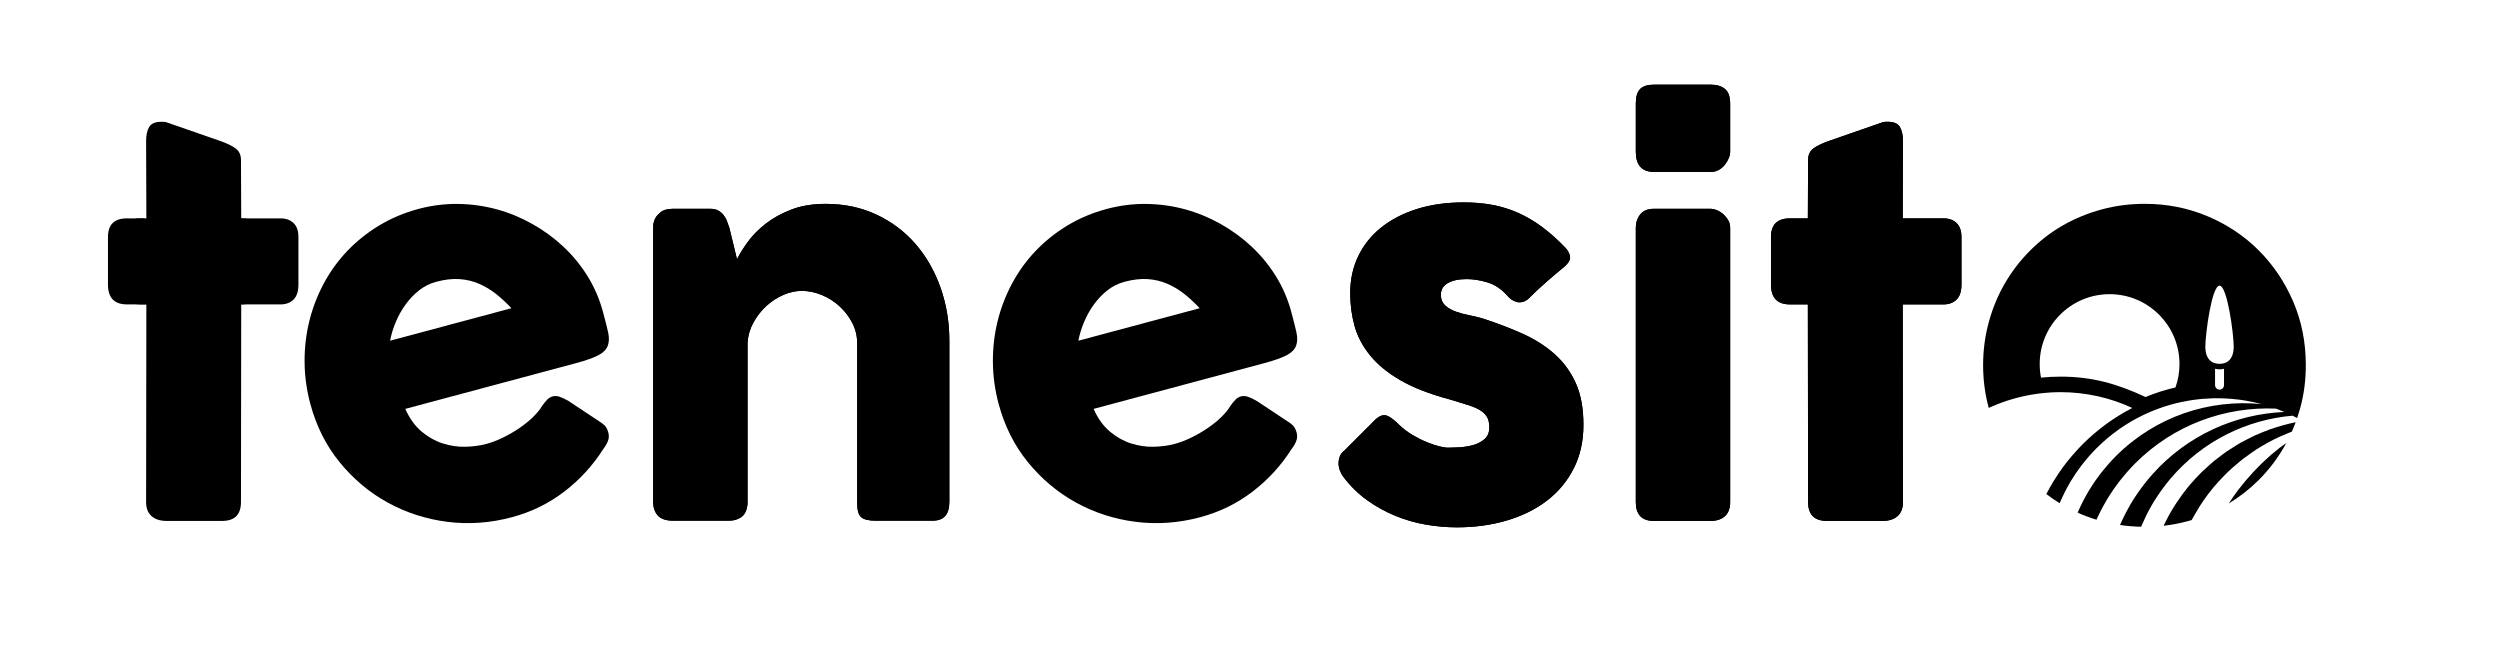
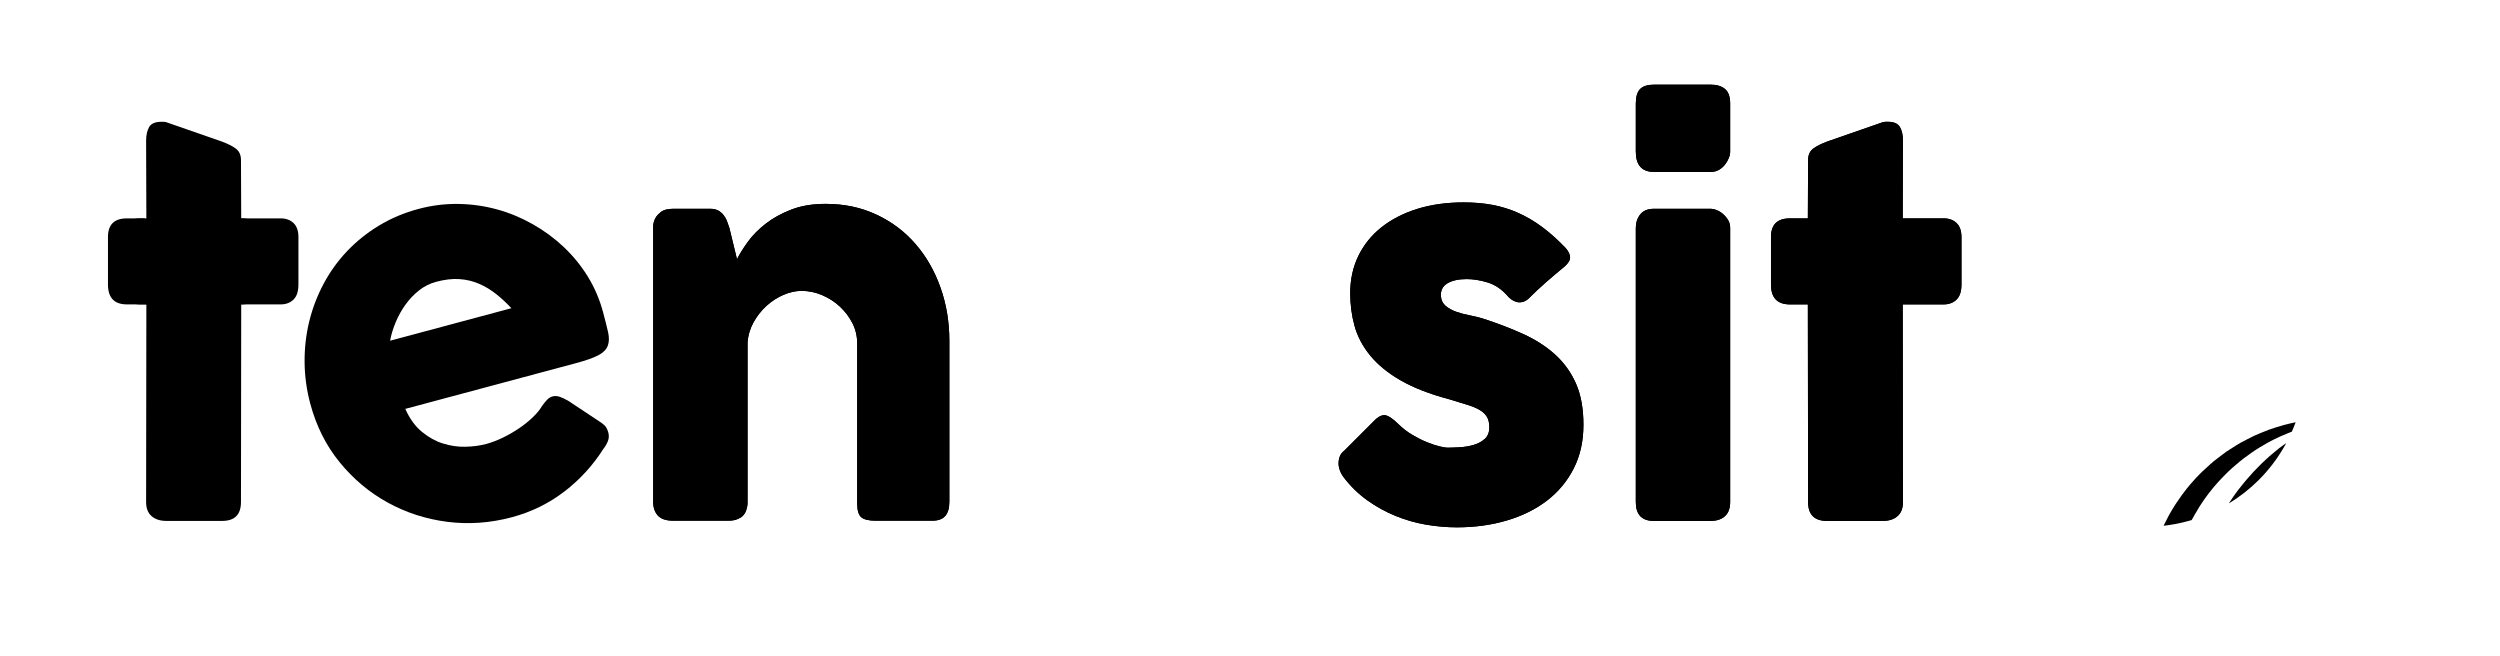
<svg xmlns="http://www.w3.org/2000/svg" version="1.1" id="Layer_1" x="0px" y="0px" width="393.667px" height="103.333px" viewBox="0 0 393.667 103.333" enable-background="new 0 0 393.667 103.333" xml:space="preserve">
  <path d="M284.714,25.214c0-0.799,0.271-1.406,0.8-1.806c0.529-0.4,1.277-0.774,2.258-1.135l8.785-3.057  c0.129-0.025,0.258-0.039,0.374-0.039s0.22,0,0.323,0c0.954,0,1.6,0.271,1.921,0.826c0.323,0.554,0.478,1.29,0.478,2.192  l-0.038,12.191h6.463c0.826,0,1.497,0.246,2.013,0.735c0.517,0.49,0.774,1.225,0.774,2.206v7.469c0,1.084-0.258,1.871-0.774,2.374  c-0.516,0.503-1.187,0.761-2.013,0.761h-6.463l0.038,31.117c0,0.98-0.283,1.716-0.851,2.219c-0.568,0.503-1.355,0.762-2.361,0.762  h-8.747c-1.986,0-2.979-0.994-2.979-2.98l-0.039-31.117h-2.825c-1.986,0-2.98-1.045-2.98-3.135v-7.469  c0-1.961,0.994-2.941,2.98-2.941h2.825L284.714,25.214L284.714,25.214z" />
  <path d="M257.584,16.314c0-1.084,0.232-1.858,0.696-2.31c0.465-0.452,1.187-0.671,2.167-0.671h8.979  c0.903,0,1.638,0.219,2.193,0.671c0.554,0.452,0.825,1.225,0.825,2.31v7.546c0,0.309-0.064,0.645-0.207,1.006  c-0.142,0.362-0.348,0.71-0.605,1.045c-0.258,0.335-0.568,0.607-0.941,0.827c-0.375,0.218-0.801,0.334-1.265,0.334h-8.979  c-1.909,0-2.863-1.071-2.863-3.212V16.314L257.584,16.314z" />
  <path d="M257.584,35.896c0-0.825,0.232-1.535,0.696-2.128c0.465-0.594,1.187-0.891,2.167-0.891h8.863  c0.309,0,0.645,0.065,1.006,0.207c0.362,0.142,0.696,0.348,1.006,0.62c0.311,0.271,0.581,0.593,0.801,0.955  c0.219,0.361,0.322,0.773,0.322,1.238v43.153c0,0.98-0.271,1.716-0.813,2.219c-0.542,0.503-1.316,0.762-2.322,0.762h-8.863  c-1.909,0-2.863-0.994-2.863-2.98V35.896L257.584,35.896z" />
  <path d="M220.159,66.742c0.697,0.696,1.459,1.277,2.271,1.755c0.813,0.477,1.587,0.864,2.335,1.161  c0.749,0.297,1.406,0.516,1.974,0.646c0.567,0.128,0.954,0.193,1.161,0.193c0.49,0,1.122-0.026,1.883-0.065  c0.762-0.038,1.484-0.154,2.181-0.348c0.697-0.194,1.303-0.503,1.807-0.941c0.503-0.439,0.748-1.059,0.748-1.858  c0-0.722-0.143-1.303-0.427-1.729c-0.283-0.426-0.696-0.787-1.237-1.083c-0.542-0.298-1.2-0.556-1.986-0.787  c-0.787-0.232-1.678-0.503-2.658-0.813c-3.097-0.825-5.65-1.819-7.663-2.979c-2.013-1.161-3.599-2.464-4.772-3.896  c-1.175-1.433-2-2.967-2.465-4.618s-0.696-3.393-0.696-5.225c0-2.142,0.426-4.089,1.276-5.845c0.853-1.754,2.064-3.264,3.639-4.514  c1.573-1.251,3.457-2.22,5.65-2.903c2.193-0.684,4.631-1.02,7.314-1.02c1.625,0,3.148,0.129,4.567,0.4  c1.419,0.271,2.773,0.696,4.063,1.277s2.555,1.329,3.779,2.246c1.226,0.915,2.438,2.012,3.651,3.276  c0.439,0.516,0.671,0.993,0.684,1.444s-0.284,0.942-0.877,1.458c-1.007,0.825-1.961,1.638-2.878,2.438  c-0.915,0.8-1.87,1.689-2.85,2.67c-0.311,0.258-0.62,0.412-0.929,0.477c-0.311,0.065-0.606,0.065-0.891-0.013  c-0.283-0.078-0.555-0.207-0.813-0.387c-0.257-0.181-0.489-0.4-0.696-0.658c-0.903-1.006-1.936-1.69-3.097-2.039  s-2.244-0.516-3.251-0.516c-1.263,0-2.27,0.219-3.019,0.658c-0.747,0.438-1.096,1.109-1.045,2.012  c0.052,0.671,0.311,1.187,0.762,1.561c0.451,0.375,1.007,0.684,1.664,0.916c0.658,0.232,1.354,0.414,2.09,0.555  c0.736,0.142,1.406,0.31,2.025,0.49c2.322,0.748,4.451,1.561,6.386,2.438c1.935,0.878,3.612,1.948,5.031,3.226  s2.528,2.813,3.316,4.593c0.787,1.78,1.174,3.948,1.174,6.502c0,2.555-0.503,4.837-1.522,6.851c-1.02,2.012-2.426,3.702-4.206,5.069  s-3.883,2.412-6.321,3.135s-5.07,1.084-7.883,1.084c-1.6,0-3.225-0.143-4.876-0.426s-3.251-0.748-4.799-1.381  c-1.549-0.632-3.019-1.444-4.412-2.438c-1.393-0.993-2.632-2.193-3.715-3.612c-0.284-0.361-0.491-0.748-0.633-1.148  c-0.142-0.399-0.207-0.787-0.192-1.174c0.013-0.387,0.089-0.748,0.231-1.07c0.142-0.323,0.361-0.594,0.67-0.826l4.993-4.992  c0.619-0.517,1.174-0.696,1.651-0.542S219.412,66.02,220.159,66.742L220.159,66.742z" />
-   <path d="M177.062,44.375c-0.971,0.26-1.856,0.697-2.662,1.328c-0.807,0.63-1.525,1.383-2.15,2.246  c-0.624,0.861-1.137,1.787-1.552,2.78c-0.415,0.993-0.714,1.968-0.887,2.922l19.104-5.118c-0.784-0.832-1.585-1.579-2.416-2.238  c-0.832-0.659-1.723-1.195-2.675-1.607c-0.952-0.413-1.979-0.659-3.082-0.737C179.639,43.871,178.408,44.015,177.062,44.375  L177.062,44.375z M203.388,70.696c-1.653,2.606-3.699,4.838-6.137,6.707s-5.188,3.22-8.253,4.041  c-3.414,0.915-6.809,1.156-10.183,0.725c-3.375-0.431-6.506-1.449-9.39-3.039c-2.884-1.592-5.397-3.696-7.544-6.327  c-2.147-2.629-3.691-5.701-4.633-9.216c-0.588-2.192-0.885-4.396-0.9-6.597c-0.015-2.199,0.23-4.322,0.734-6.38  c0.503-2.059,1.256-4.037,2.26-5.921c1.004-1.885,2.231-3.589,3.688-5.128c1.458-1.539,3.128-2.882,5.011-4.027  c1.883-1.146,3.959-2.022,6.228-2.63c2.068-0.554,4.147-0.818,6.238-0.791c2.091,0.027,4.13,0.31,6.104,0.849  c1.975,0.54,3.853,1.318,5.647,2.333c1.794,1.015,3.423,2.208,4.889,3.592c1.466,1.383,2.737,2.939,3.803,4.67  c1.064,1.731,1.86,3.602,2.395,5.595c0.347,1.296,0.617,2.359,0.801,3.19c0.184,0.834,0.157,1.534-0.062,2.114  c-0.219,0.579-0.701,1.069-1.462,1.474c-0.76,0.403-1.929,0.823-3.498,1.244l-26.917,7.212c0.677,1.528,1.545,2.725,2.592,3.594  c1.047,0.867,2.147,1.48,3.313,1.85c1.167,0.368,2.35,0.546,3.545,0.52c1.195-0.027,2.291-0.173,3.287-0.44  c0.897-0.24,1.792-0.587,2.69-1.028c0.896-0.44,1.752-0.937,2.553-1.485c0.802-0.548,1.515-1.127,2.14-1.734  c0.625-0.609,1.098-1.189,1.426-1.759c0.312-0.431,0.595-0.773,0.837-1.012c0.243-0.239,0.522-0.394,0.847-0.48  c0.323-0.087,0.69-0.064,1.087,0.069s0.856,0.357,1.394,0.668l5.166,3.424c0.36,0.251,0.612,0.491,0.756,0.732  c0.146,0.241,0.256,0.506,0.329,0.779c0.134,0.499,0.11,0.96-0.066,1.395C203.925,69.912,203.688,70.323,203.388,70.696  L203.388,70.696z M203.388,70.696c-1.653,2.606-3.699,4.838-6.137,6.707s-5.188,3.22-8.253,4.041  c-3.414,0.915-6.809,1.156-10.183,0.725c-3.375-0.431-6.506-1.449-9.39-3.039c-2.884-1.592-5.397-3.696-7.544-6.327  c-2.147-2.629-3.691-5.701-4.633-9.216c-0.588-2.192-0.885-4.396-0.9-6.597c-0.015-2.199,0.23-4.322,0.734-6.38  c0.503-2.059,1.256-4.037,2.26-5.921c1.004-1.885,2.231-3.589,3.688-5.128c1.458-1.539,3.128-2.882,5.011-4.027  c1.883-1.146,3.959-2.022,6.228-2.63c2.068-0.554,4.147-0.818,6.238-0.791c2.091,0.027,4.13,0.31,6.104,0.849  c1.975,0.54,3.853,1.318,5.647,2.333c1.794,1.015,3.423,2.208,4.889,3.592c1.466,1.383,2.737,2.939,3.803,4.67  c1.064,1.731,1.86,3.602,2.395,5.595c0.347,1.296,0.617,2.359,0.801,3.19c0.184,0.834,0.157,1.534-0.062,2.114  c-0.219,0.579-0.701,1.069-1.462,1.474c-0.76,0.403-1.929,0.823-3.498,1.244l-26.917,7.212c0.677,1.528,1.545,2.725,2.592,3.594  c1.047,0.867,2.147,1.48,3.313,1.85c1.167,0.368,2.35,0.546,3.545,0.52c1.195-0.027,2.291-0.173,3.287-0.44  c0.897-0.24,1.792-0.587,2.69-1.028c0.896-0.44,1.752-0.937,2.553-1.485c0.802-0.548,1.515-1.127,2.14-1.734  c0.625-0.609,1.098-1.189,1.426-1.759c0.312-0.431,0.595-0.773,0.837-1.012c0.243-0.239,0.522-0.394,0.847-0.48  c0.323-0.087,0.69-0.064,1.087,0.069s0.856,0.357,1.394,0.668l5.166,3.424c0.36,0.251,0.612,0.491,0.756,0.732  c0.146,0.241,0.256,0.506,0.329,0.779c0.134,0.499,0.11,0.96-0.066,1.395C203.925,69.912,203.688,70.323,203.388,70.696  L203.388,70.696z M177.062,44.375c-0.971,0.26-1.856,0.697-2.662,1.328c-0.807,0.63-1.525,1.383-2.15,2.246  c-0.624,0.861-1.137,1.787-1.552,2.78c-0.415,0.993-0.714,1.968-0.887,2.922l19.104-5.118c-0.784-0.832-1.585-1.579-2.416-2.238  c-0.832-0.659-1.723-1.195-2.675-1.607c-0.952-0.413-1.979-0.659-3.082-0.737C179.639,43.871,178.408,44.015,177.062,44.375  L177.062,44.375z" />
  <path d="M103.861,33.536c0.336-0.283,0.697-0.464,1.071-0.542c0.374-0.077,0.722-0.116,1.058-0.116h5.844  c0.464,0,0.865,0.078,1.2,0.246c0.336,0.167,0.619,0.4,0.852,0.683c0.232,0.285,0.426,0.594,0.567,0.956  c0.142,0.361,0.271,0.735,0.399,1.122l1.201,4.941c0.387-0.8,0.955-1.703,1.689-2.723c0.736-1.018,1.665-1.96,2.799-2.85  c1.135-0.891,2.49-1.639,4.051-2.245c1.562-0.607,3.367-0.903,5.431-0.903c2.941,0,5.611,0.568,8.011,1.702  c2.4,1.123,4.451,2.67,6.141,4.631c1.69,1.948,2.993,4.232,3.922,6.851c0.929,2.619,1.394,5.406,1.394,8.373v25.35  c0,0.98-0.207,1.717-0.633,2.219c-0.425,0.503-1.109,0.762-2.038,0.762h-8.94c-1.11,0-1.871-0.193-2.284-0.567  c-0.413-0.374-0.619-1.098-0.619-2.181V54.048c0-1.11-0.245-2.168-0.749-3.161c-0.503-0.993-1.174-1.87-2-2.632  s-1.754-1.355-2.799-1.793c-1.045-0.438-2.115-0.658-3.2-0.658c-0.929,0-1.871,0.207-2.838,0.619  c-0.967,0.414-1.857,0.981-2.67,1.716c-0.813,0.735-1.497,1.6-2.052,2.593c-0.554,0.994-0.877,2.077-0.955,3.238v25.156  c0,0.439-0.078,0.878-0.245,1.315c-0.167,0.439-0.426,0.774-0.762,1.007c-0.334,0.206-0.645,0.349-0.941,0.426  c-0.296,0.077-0.645,0.116-1.033,0.116h-8.746c-1.11,0-1.909-0.271-2.4-0.813c-0.49-0.542-0.735-1.265-0.735-2.168V35.729  c0-0.49,0.116-0.942,0.335-1.355c0.219-0.399,0.516-0.722,0.903-0.955L103.861,33.536L103.861,33.536z" />
  <path d="M68.678,44.375c-0.972,0.26-1.857,0.697-2.663,1.328c-0.806,0.63-1.525,1.383-2.15,2.246  c-0.624,0.861-1.137,1.787-1.552,2.78c-0.415,0.993-0.714,1.968-0.886,2.922l19.103-5.118c-0.784-0.832-1.585-1.579-2.416-2.238  c-0.832-0.659-1.723-1.195-2.675-1.607c-0.952-0.413-1.979-0.659-3.082-0.737C71.254,43.871,70.023,44.015,68.678,44.375  L68.678,44.375z M95.003,70.696c-1.653,2.606-3.699,4.838-6.137,6.707s-5.188,3.22-8.253,4.041  c-3.414,0.915-6.809,1.156-10.183,0.725c-3.375-0.431-6.505-1.449-9.39-3.039c-2.884-1.592-5.397-3.696-7.544-6.327  c-2.147-2.629-3.691-5.701-4.633-9.216c-0.587-2.192-0.885-4.396-0.9-6.597c-0.015-2.199,0.23-4.322,0.734-6.38  c0.504-2.059,1.256-4.037,2.26-5.921c1.004-1.885,2.23-3.589,3.688-5.128c1.458-1.539,3.128-2.882,5.012-4.027  c1.883-1.146,3.959-2.022,6.227-2.63c2.068-0.554,4.148-0.818,6.238-0.791c2.091,0.027,4.13,0.31,6.104,0.849  c1.975,0.54,3.853,1.318,5.647,2.333c1.795,1.015,3.423,2.208,4.889,3.592c1.466,1.383,2.738,2.939,3.803,4.67  s1.86,3.602,2.395,5.595c0.347,1.296,0.618,2.359,0.801,3.19c0.184,0.834,0.157,1.534-0.061,2.114  c-0.219,0.579-0.702,1.069-1.462,1.474c-0.76,0.403-1.929,0.823-3.499,1.244l-26.917,7.212c0.678,1.528,1.545,2.725,2.593,3.594  c1.047,0.867,2.147,1.48,3.313,1.85c1.167,0.368,2.351,0.546,3.545,0.52c1.195-0.027,2.291-0.173,3.288-0.44  c0.897-0.24,1.792-0.587,2.689-1.028c0.897-0.44,1.751-0.937,2.553-1.485c0.801-0.548,1.514-1.127,2.14-1.734  c0.625-0.609,1.097-1.189,1.426-1.759c0.312-0.431,0.594-0.773,0.837-1.012c0.244-0.239,0.522-0.394,0.846-0.48  c0.324-0.087,0.691-0.064,1.087,0.069s0.856,0.357,1.394,0.668l5.165,3.424c0.361,0.251,0.612,0.491,0.757,0.732  c0.145,0.241,0.255,0.506,0.329,0.779c0.134,0.499,0.11,0.96-0.067,1.395C95.541,69.912,95.303,70.323,95.003,70.696L95.003,70.696z   M95.003,70.696c-1.653,2.606-3.699,4.838-6.137,6.707s-5.188,3.22-8.253,4.041c-3.414,0.915-6.809,1.156-10.183,0.725  c-3.375-0.431-6.505-1.449-9.39-3.039c-2.884-1.592-5.397-3.696-7.544-6.327c-2.147-2.629-3.691-5.701-4.633-9.216  c-0.587-2.192-0.885-4.396-0.9-6.597c-0.015-2.199,0.23-4.322,0.734-6.38c0.504-2.059,1.256-4.037,2.26-5.921  c1.004-1.885,2.23-3.589,3.688-5.128c1.458-1.539,3.128-2.882,5.012-4.027c1.883-1.146,3.959-2.022,6.227-2.63  c2.068-0.554,4.148-0.818,6.238-0.791c2.091,0.027,4.13,0.31,6.104,0.849c1.975,0.54,3.853,1.318,5.647,2.333  c1.795,1.015,3.423,2.208,4.889,3.592c1.466,1.383,2.738,2.939,3.803,4.67s1.86,3.602,2.395,5.595  c0.347,1.296,0.618,2.359,0.801,3.19c0.184,0.834,0.157,1.534-0.061,2.114c-0.219,0.579-0.702,1.069-1.462,1.474  c-0.76,0.403-1.929,0.823-3.499,1.244l-26.917,7.212c0.678,1.528,1.545,2.725,2.593,3.594c1.047,0.867,2.147,1.48,3.313,1.85  c1.167,0.368,2.351,0.546,3.545,0.52c1.195-0.027,2.291-0.173,3.288-0.44c0.897-0.24,1.792-0.587,2.689-1.028  c0.897-0.44,1.751-0.937,2.553-1.485c0.801-0.548,1.514-1.127,2.14-1.734c0.625-0.609,1.097-1.189,1.426-1.759  c0.312-0.431,0.594-0.773,0.837-1.012c0.244-0.239,0.522-0.394,0.846-0.48c0.324-0.087,0.691-0.064,1.087,0.069  s0.856,0.357,1.394,0.668l5.165,3.424c0.361,0.251,0.612,0.491,0.757,0.732c0.145,0.241,0.255,0.506,0.329,0.779  c0.134,0.499,0.11,0.96-0.067,1.395C95.541,69.912,95.303,70.323,95.003,70.696L95.003,70.696z M68.678,44.375  c-0.972,0.26-1.857,0.697-2.663,1.328c-0.806,0.63-1.525,1.383-2.15,2.246c-0.624,0.861-1.137,1.787-1.552,2.78  c-0.415,0.993-0.714,1.968-0.886,2.922l19.103-5.118c-0.784-0.832-1.585-1.579-2.416-2.238c-0.832-0.659-1.723-1.195-2.675-1.607  c-0.952-0.413-1.979-0.659-3.082-0.737C71.254,43.871,70.023,44.015,68.678,44.375L68.678,44.375z" />
  <path d="M103.861,33.536c0.336-0.283,0.697-0.464,1.071-0.542c0.374-0.077,0.722-0.116,1.058-0.116h5.844  c0.464,0,0.865,0.078,1.2,0.246c0.336,0.167,0.619,0.4,0.852,0.683c0.232,0.285,0.426,0.594,0.567,0.956  c0.142,0.361,0.271,0.735,0.399,1.122l1.201,4.941c0.387-0.8,0.955-1.703,1.689-2.723c0.736-1.018,1.665-1.96,2.799-2.85  c1.135-0.891,2.49-1.639,4.051-2.245c1.562-0.607,3.367-0.903,5.431-0.903c2.941,0,5.611,0.568,8.011,1.702  c2.4,1.123,4.451,2.67,6.141,4.631c1.69,1.948,2.993,4.232,3.922,6.851c0.929,2.619,1.394,5.406,1.394,8.373v25.35  c0,0.98-0.207,1.717-0.633,2.219c-0.425,0.503-1.109,0.762-2.038,0.762h-8.94c-1.11,0-1.871-0.193-2.284-0.567  c-0.413-0.374-0.619-1.098-0.619-2.181V54.048c0-1.11-0.245-2.168-0.749-3.161c-0.503-0.993-1.174-1.87-2-2.632  s-1.754-1.355-2.799-1.793c-1.045-0.438-2.115-0.658-3.2-0.658c-0.929,0-1.871,0.207-2.838,0.619  c-0.967,0.414-1.857,0.981-2.67,1.716c-0.813,0.735-1.497,1.6-2.052,2.593c-0.554,0.994-0.877,2.077-0.955,3.238v25.156  c0,0.439-0.078,0.878-0.245,1.315c-0.167,0.439-0.426,0.774-0.762,1.007c-0.334,0.206-0.645,0.349-0.941,0.426  c-0.296,0.077-0.645,0.116-1.033,0.116h-8.746c-1.11,0-1.909-0.271-2.4-0.813c-0.49-0.542-0.735-1.265-0.735-2.168V35.729  c0-0.49,0.116-0.942,0.335-1.355c0.219-0.399,0.516-0.722,0.903-0.955L103.861,33.536L103.861,33.536z" />
  <path d="M37.947,25.214c0-0.799-0.271-1.406-0.8-1.806c-0.529-0.4-1.277-0.774-2.257-1.135l-8.786-3.057  c-0.129-0.025-0.258-0.039-0.374-0.039c-0.116,0-0.219,0-0.323,0c-0.955,0-1.6,0.271-1.922,0.826  c-0.322,0.554-0.477,1.29-0.477,2.192l0.039,12.191h-0.995c-0.825,0-1.497,0.246-2.012,0.735c-0.516,0.49-0.774,1.226-0.774,2.206  v7.469c0,1.083,0.258,1.872,0.774,2.374c0.515,0.503,1.187,0.761,2.012,0.761h0.995l-0.039,31.117c0,0.98,0.283,1.716,0.851,2.219  s1.355,0.762,2.361,0.762h8.747c1.986,0,2.979-0.994,2.979-2.98l0.039-31.117l0,0c1.986,0,2.98-1.045,2.98-3.135v-7.469  c0-1.961-0.994-2.941-2.98-2.941l0,0L37.947,25.214L37.947,25.214z" />
  <path d="M22.845,35.344c0.022,0.525,0.133-0.252,0.357-0.957h14.542h0.241h6.222c0.826,0,1.497,0.246,2.012,0.735  c0.517,0.49,0.774,1.225,0.774,2.206v7.469c0,1.084-0.258,1.871-0.774,2.374c-0.507,0.495-1.166,0.752-1.974,0.761h-0.039h-6.463  H22.806h-2.825c-1.986,0-2.98-1.045-2.98-3.135v-7.469c0-1.961,0.994-2.941,2.98-2.941h2.825L22.845,35.344L22.845,35.344z" />
  <path d="M220.16,66.742c0.696,0.697,1.458,1.277,2.271,1.755s1.587,0.864,2.335,1.161s1.406,0.516,1.974,0.646  c0.568,0.129,0.955,0.193,1.161,0.193c0.49,0,1.122-0.026,1.884-0.064c0.761-0.039,1.483-0.155,2.18-0.349  c0.697-0.193,1.303-0.503,1.807-0.941c0.503-0.438,0.748-1.059,0.748-1.858c0-0.722-0.143-1.303-0.426-1.729  c-0.284-0.426-0.696-0.787-1.238-1.084c-0.542-0.296-1.2-0.555-1.987-0.786c-0.787-0.232-1.677-0.504-2.657-0.813  c-3.096-0.825-5.65-1.818-7.663-2.979s-3.599-2.464-4.773-3.896c-1.174-1.432-1.999-2.967-2.464-4.618  c-0.464-1.651-0.696-3.393-0.696-5.225c0-2.142,0.426-4.09,1.277-5.844s2.063-3.264,3.638-4.515c1.574-1.251,3.457-2.219,5.65-2.903  c2.193-0.684,4.631-1.019,7.314-1.019c1.626,0,3.148,0.129,4.567,0.4c1.419,0.271,2.773,0.696,4.063,1.277s2.555,1.329,3.78,2.245  c1.225,0.916,2.438,2.013,3.65,3.277c0.438,0.516,0.671,0.993,0.684,1.445s-0.283,0.942-0.877,1.458  c-1.006,0.826-1.961,1.638-2.877,2.438s-1.87,1.69-2.851,2.67c-0.31,0.258-0.62,0.413-0.93,0.478  c-0.31,0.064-0.606,0.064-0.89-0.013c-0.284-0.077-0.555-0.207-0.813-0.387c-0.258-0.181-0.49-0.4-0.697-0.658  c-0.903-1.006-1.935-1.69-3.096-2.038s-2.245-0.516-3.251-0.516c-1.265,0-2.271,0.219-3.019,0.658  c-0.748,0.439-1.097,1.11-1.045,2.013c0.051,0.671,0.31,1.187,0.761,1.561s1.006,0.684,1.664,0.916  c0.658,0.232,1.354,0.413,2.09,0.555s1.406,0.31,2.025,0.49c2.322,0.748,4.451,1.561,6.386,2.438  c1.936,0.877,3.612,1.947,5.031,3.225s2.528,2.813,3.315,4.593s1.175,3.947,1.175,6.502s-0.504,4.838-1.522,6.851  c-1.02,2.012-2.426,3.702-4.206,5.069c-1.78,1.368-3.883,2.412-6.321,3.135s-5.07,1.084-7.882,1.084  c-1.601,0-3.226-0.142-4.877-0.426c-1.651-0.283-3.251-0.748-4.799-1.381c-1.548-0.632-3.019-1.444-4.412-2.438  s-2.632-2.193-3.716-3.612c-0.283-0.361-0.489-0.748-0.632-1.148c-0.142-0.399-0.206-0.787-0.193-1.174s0.091-0.748,0.232-1.07  c0.142-0.323,0.361-0.594,0.671-0.826l4.992-4.992c0.619-0.517,1.174-0.696,1.651-0.542C218.805,65.582,219.412,66.02,220.16,66.742  L220.16,66.742z" />
  <path d="M257.584,35.896c0-0.825,0.231-1.535,0.696-2.128c0.465-0.593,1.187-0.89,2.167-0.89h8.863c0.31,0,0.645,0.065,1.006,0.207  c0.361,0.142,0.697,0.348,1.007,0.619s0.58,0.593,0.8,0.955c0.219,0.361,0.322,0.774,0.322,1.238v43.153  c0,0.98-0.271,1.716-0.813,2.219s-1.316,0.762-2.322,0.762h-8.863c-1.909,0-2.863-0.993-2.863-2.98V35.896L257.584,35.896z   M257.584,16.314c0-1.084,0.231-1.858,0.696-2.31s1.187-0.671,2.167-0.671h8.979c0.903,0,1.638,0.219,2.192,0.671  c0.556,0.452,0.826,1.226,0.826,2.31v7.546c0,0.31-0.064,0.645-0.207,1.006c-0.142,0.361-0.348,0.709-0.605,1.045  c-0.259,0.335-0.568,0.606-0.942,0.826s-0.8,0.335-1.264,0.335h-8.979c-1.909,0-2.863-1.071-2.863-3.212V16.314L257.584,16.314z" />
  <path d="M284.714,25.215c0-0.8,0.271-1.406,0.8-1.807c0.529-0.4,1.277-0.773,2.258-1.135l8.785-3.057  c0.129-0.026,0.258-0.039,0.374-0.039s0.22,0,0.322,0c0.955,0,1.6,0.271,1.923,0.826c0.322,0.554,0.478,1.29,0.478,2.193  l-0.039,12.191h6.463c0.826,0,1.496,0.245,2.013,0.735c0.516,0.49,0.773,1.226,0.773,2.206v7.47c0,1.083-0.258,1.871-0.773,2.374  c-0.517,0.503-1.187,0.761-2.013,0.761h-6.463l0.039,31.116c0,0.98-0.284,1.716-0.852,2.219c-0.568,0.503-1.354,0.762-2.361,0.762  h-8.746c-1.987,0-2.98-0.993-2.98-2.98l-0.039-31.116h-2.825c-1.986,0-2.979-1.045-2.979-3.135v-7.47  c0-1.96,0.993-2.941,2.979-2.941h2.825L284.714,25.215L284.714,25.215z" />
  <g>
    <path d="M361.487,66.493c-0.246,0.05-0.493,0.099-0.738,0.155c-0.373,0.086-0.746,0.174-1.117,0.273   c-0.425,0.116-0.846,0.248-1.266,0.382c-0.361,0.116-0.723,0.229-1.08,0.359c-0.423,0.153-0.839,0.326-1.255,0.499   c-0.346,0.144-0.692,0.283-1.032,0.44c-0.419,0.193-0.829,0.408-1.24,0.622c-0.325,0.17-0.654,0.332-0.975,0.515   c-0.416,0.236-0.82,0.498-1.226,0.756c-0.302,0.191-0.608,0.373-0.903,0.577c-0.418,0.288-0.821,0.604-1.227,0.915   c-0.267,0.205-0.541,0.397-0.802,0.613c-0.44,0.363-0.862,0.758-1.285,1.151c-0.209,0.193-0.427,0.371-0.63,0.571   c-0.618,0.607-1.216,1.245-1.788,1.917c-0.39,0.457-0.756,0.924-1.112,1.397c-0.106,0.141-0.209,0.282-0.312,0.425   c-0.26,0.357-0.511,0.719-0.752,1.084c-0.091,0.139-0.185,0.276-0.273,0.416c-0.311,0.486-0.607,0.979-0.886,1.479   c-0.044,0.078-0.083,0.159-0.126,0.238c-0.235,0.432-0.458,0.868-0.67,1.308c-0.033,0.069-0.064,0.139-0.098,0.208   c1.3-0.146,2.567-0.387,3.801-0.727c0.209-0.058,0.416-0.117,0.622-0.18c0.028-0.055,0.064-0.106,0.093-0.16   c0.244-0.457,0.515-0.904,0.785-1.353c0.139-0.229,0.265-0.464,0.41-0.691c0.429-0.668,0.885-1.325,1.374-1.968   c0.481-0.632,0.987-1.232,1.508-1.814c0.169-0.188,0.346-0.363,0.518-0.546c0.363-0.384,0.729-0.763,1.108-1.124   c0.21-0.199,0.425-0.391,0.639-0.584c0.362-0.325,0.729-0.641,1.104-0.945c0.227-0.184,0.454-0.365,0.685-0.542   c0.391-0.298,0.789-0.582,1.191-0.859c0.221-0.151,0.439-0.308,0.664-0.454c0.479-0.311,0.969-0.601,1.463-0.881   c0.155-0.088,0.306-0.186,0.462-0.271c0.656-0.356,1.323-0.688,2-0.991c0.155-0.07,0.314-0.128,0.471-0.195   c0.43-0.184,0.858-0.372,1.296-0.535C361.102,67.49,361.3,66.995,361.487,66.493z" />
    <path d="M358.938,70.541c-0.063,0.049-0.125,0.102-0.188,0.151c-0.37,0.291-0.735,0.594-1.096,0.904   c-0.128,0.11-0.255,0.222-0.381,0.334c-0.328,0.291-0.65,0.589-0.968,0.894c-0.09,0.086-0.181,0.169-0.269,0.256   c-0.394,0.385-0.778,0.779-1.153,1.182c-0.096,0.102-0.188,0.206-0.28,0.309c-0.293,0.32-0.58,0.646-0.86,0.974   c-0.103,0.12-0.206,0.24-0.307,0.362c-0.354,0.424-0.699,0.852-1.029,1.284c-0.475,0.623-0.912,1.263-1.33,1.91   c-0.036,0.057-0.069,0.115-0.105,0.172c1.718-1.045,3.29-2.273,4.709-3.693c1.535-1.535,2.852-3.251,3.948-5.135   c0.132-0.226,0.26-0.454,0.384-0.685C359.652,70.013,359.291,70.267,358.938,70.541z" />
-     <path d="M314.552,63.637c0.147-0.059,0.298-0.109,0.446-0.165c0.334-0.126,0.669-0.248,1.01-0.361   c0.184-0.061,0.37-0.115,0.556-0.172c0.311-0.096,0.623-0.188,0.938-0.272c0.2-0.053,0.401-0.103,0.604-0.151   c0.31-0.075,0.621-0.145,0.936-0.209c0.205-0.042,0.411-0.083,0.618-0.121c0.321-0.058,0.646-0.107,0.971-0.153   c0.202-0.029,0.402-0.06,0.605-0.084c0.356-0.043,0.716-0.073,1.077-0.103c0.174-0.014,0.346-0.032,0.521-0.043   c0.537-0.031,1.076-0.051,1.621-0.051c4.043,0,7.876,0.894,11.315,2.491c-2.82,1.448-5.466,3.351-7.828,5.713   c-0.528,0.528-1.026,1.076-1.509,1.632c-0.107,0.124-0.215,0.248-0.32,0.373c-0.466,0.553-0.914,1.116-1.335,1.693   c-0.05,0.068-0.096,0.139-0.146,0.207c-0.382,0.533-0.743,1.077-1.088,1.628c-0.078,0.124-0.158,0.248-0.234,0.373   c-0.362,0.599-0.705,1.206-1.024,1.821c-0.02,0.039-0.038,0.079-0.058,0.118c0.671,0.512,1.369,0.989,2.095,1.435   c0.033-0.081,0.072-0.159,0.106-0.24c0.063-0.146,0.13-0.291,0.195-0.438c0.143-0.316,0.291-0.63,0.446-0.941   c0.073-0.148,0.147-0.298,0.225-0.445c0.182-0.351,0.374-0.696,0.573-1.04c0.053-0.092,0.103-0.186,0.157-0.277   c0.255-0.429,0.523-0.851,0.805-1.268c0.076-0.113,0.157-0.224,0.236-0.336c0.214-0.307,0.434-0.611,0.662-0.912   c0.105-0.138,0.213-0.274,0.32-0.411c0.225-0.283,0.457-0.563,0.695-0.84c0.104-0.121,0.206-0.244,0.313-0.364   c0.345-0.387,0.699-0.769,1.07-1.14c0.258-0.258,0.521-0.508,0.787-0.754c0.082-0.075,0.164-0.147,0.247-0.223   c0.191-0.172,0.386-0.343,0.581-0.509c0.089-0.076,0.179-0.152,0.27-0.227c0.217-0.18,0.437-0.355,0.657-0.528   c0.063-0.048,0.122-0.097,0.185-0.145c0.279-0.213,0.563-0.419,0.848-0.62c0.081-0.057,0.163-0.111,0.245-0.168   c0.21-0.144,0.422-0.285,0.635-0.423c0.105-0.067,0.211-0.135,0.316-0.2c0.204-0.127,0.409-0.251,0.615-0.373   c0.099-0.059,0.197-0.118,0.297-0.175c0.292-0.166,0.586-0.328,0.883-0.483c0.079-0.041,0.159-0.08,0.239-0.12   c0.226-0.115,0.452-0.228,0.68-0.336c0.127-0.06,0.253-0.117,0.38-0.175c0.188-0.086,0.375-0.168,0.564-0.249   c0.134-0.057,0.267-0.114,0.4-0.169c0.204-0.084,0.409-0.162,0.614-0.24c0.165-0.063,0.329-0.125,0.495-0.184   c0.241-0.087,0.483-0.17,0.728-0.249c0.155-0.051,0.312-0.098,0.467-0.146c0.163-0.05,0.327-0.099,0.49-0.146   c0.168-0.048,0.336-0.094,0.505-0.139c0.152-0.04,0.304-0.077,0.456-0.115c0.176-0.042,0.351-0.087,0.527-0.126   c0.108-0.024,0.218-0.045,0.327-0.067c0.372-0.079,0.747-0.149,1.122-0.212c0.121-0.021,0.242-0.041,0.363-0.06   c0.204-0.031,0.409-0.06,0.614-0.086c0.111-0.015,0.224-0.027,0.335-0.041c0.217-0.025,0.434-0.05,0.65-0.07   c0.052-0.004,0.104-0.008,0.157-0.012c0.502-0.043,1.004-0.073,1.508-0.089c0.033,0,0.067-0.003,0.102-0.003   c0.241-0.007,0.483-0.008,0.726-0.008c0.075,0,0.149,0,0.224,0c0.245,0.002,0.49,0.007,0.735,0.016   c0.038,0.002,0.078,0.004,0.116,0.006c0.813,0.032,1.623,0.102,2.43,0.207c0.035,0.005,0.072,0.009,0.107,0.014   c0.263,0.036,0.523,0.075,0.783,0.118c0.035,0.006,0.069,0.012,0.104,0.018c0.833,0.141,1.661,0.321,2.482,0.541   c-8.193-0.812-16.67,1.916-22.945,8.192c-0.383,0.383-0.748,0.776-1.104,1.175c-0.11,0.123-0.215,0.248-0.322,0.372   c-0.248,0.287-0.489,0.576-0.724,0.87c-0.109,0.139-0.219,0.276-0.326,0.417c-0.241,0.313-0.474,0.633-0.699,0.954   c-0.077,0.109-0.157,0.217-0.232,0.327c-0.294,0.432-0.575,0.869-0.843,1.313c-0.053,0.087-0.101,0.176-0.152,0.263   c-0.211,0.36-0.416,0.724-0.61,1.09c-0.079,0.15-0.156,0.301-0.232,0.452c-0.162,0.319-0.317,0.641-0.467,0.964   c-0.071,0.154-0.144,0.308-0.211,0.464c-0.036,0.08-0.066,0.161-0.101,0.242c0.955,0.427,1.943,0.797,2.965,1.109   c0.027-0.062,0.059-0.122,0.086-0.184c0.068-0.15,0.142-0.3,0.212-0.449c0.154-0.325,0.313-0.648,0.48-0.97   c0.081-0.156,0.163-0.313,0.247-0.469c0.188-0.345,0.383-0.686,0.584-1.024c0.066-0.112,0.13-0.226,0.198-0.337   c0.271-0.442,0.556-0.88,0.853-1.31c0.07-0.103,0.146-0.203,0.219-0.305c0.234-0.332,0.477-0.66,0.727-0.984   c0.107-0.139,0.218-0.276,0.328-0.414c0.237-0.297,0.482-0.589,0.733-0.878c0.108-0.125,0.214-0.251,0.325-0.375   c0.359-0.4,0.729-0.797,1.114-1.183c6.091-6.092,14.182-8.957,22.158-8.61c0.45,0.164,0.896,0.339,1.337,0.528   c-7.68,0.315-15.229,3.605-20.766,9.782c-0.488,0.544-0.943,1.106-1.383,1.675c-0.111,0.145-0.222,0.29-0.33,0.437   c-0.413,0.555-0.811,1.116-1.179,1.691c-0.014,0.021-0.029,0.042-0.042,0.063c-0.38,0.597-0.728,1.205-1.06,1.82   c-0.083,0.154-0.165,0.309-0.245,0.464c-0.305,0.59-0.595,1.186-0.856,1.789c-0.012,0.027-0.025,0.053-0.037,0.079   c1.084,0.16,2.19,0.252,3.319,0.275c0.035-0.085,0.079-0.167,0.115-0.251c0.211-0.497,0.438-0.989,0.678-1.477   c0.07-0.143,0.14-0.285,0.212-0.427c0.3-0.582,0.617-1.157,0.96-1.723c0.047-0.077,0.099-0.152,0.146-0.229   c0.307-0.494,0.632-0.979,0.972-1.459c0.102-0.145,0.204-0.287,0.309-0.43c0.4-0.543,0.814-1.081,1.26-1.603   c5.052-5.928,12.011-9.266,19.201-9.89c0.243,0.12,0.484,0.243,0.725,0.37c0.166-0.489,0.32-0.987,0.46-1.491   c0.606-2.181,0.903-4.451,0.903-6.838c0-3.586-0.658-6.915-1.986-10.012c-1.329-3.083-3.135-5.766-5.419-8.049   c-2.283-2.284-4.967-4.077-8.049-5.379c-3.084-1.304-6.387-1.961-9.896-1.961c-2.373,0-4.644,0.296-6.823,0.89   c-2.181,0.594-4.219,1.433-6.103,2.516c-1.883,1.083-3.586,2.4-5.121,3.935c-1.535,1.535-2.852,3.238-3.947,5.108   c-1.098,1.871-1.949,3.909-2.555,6.102c-0.606,2.193-0.916,4.477-0.916,6.851c0,2.347,0.3,4.582,0.887,6.729   C313.615,64.022,314.081,63.825,314.552,63.637z M350.208,60.648c0,0.39-0.315,0.706-0.705,0.706s-0.706-0.316-0.706-0.706v-2.585   c0.222,0.064,0.459,0.096,0.706,0.096s0.483-0.031,0.705-0.096V60.648z M349.503,44.985c1.233,0,2.233,7.655,2.233,9.604   s-1,2.704-2.233,2.704c-1.234,0-2.235-0.756-2.235-2.704S348.269,44.985,349.503,44.985z M332.191,46.323   c6.08,0,11.007,4.927,11.007,11.007c0,1.292-0.225,2.528-0.633,3.682l-0.437,0.107c-0.162,0.039-0.323,0.081-0.484,0.122   c-0.19,0.049-0.378,0.103-0.566,0.156c-0.176,0.052-0.354,0.103-0.53,0.156c-0.169,0.052-0.337,0.101-0.506,0.154   c-0.269,0.088-0.535,0.183-0.801,0.278c-0.184,0.065-0.364,0.132-0.548,0.2c-0.215,0.086-0.432,0.169-0.649,0.254   c-0.063,0.027-0.124,0.052-0.188,0.078c-4.485-2.082-8.389-3.21-13.4-3.21c-1.026,0-2.05,0.054-3.063,0.159   c-0.137-0.691-0.208-1.407-0.208-2.138C321.183,51.25,326.111,46.323,332.191,46.323z" />
  </g>
</svg>